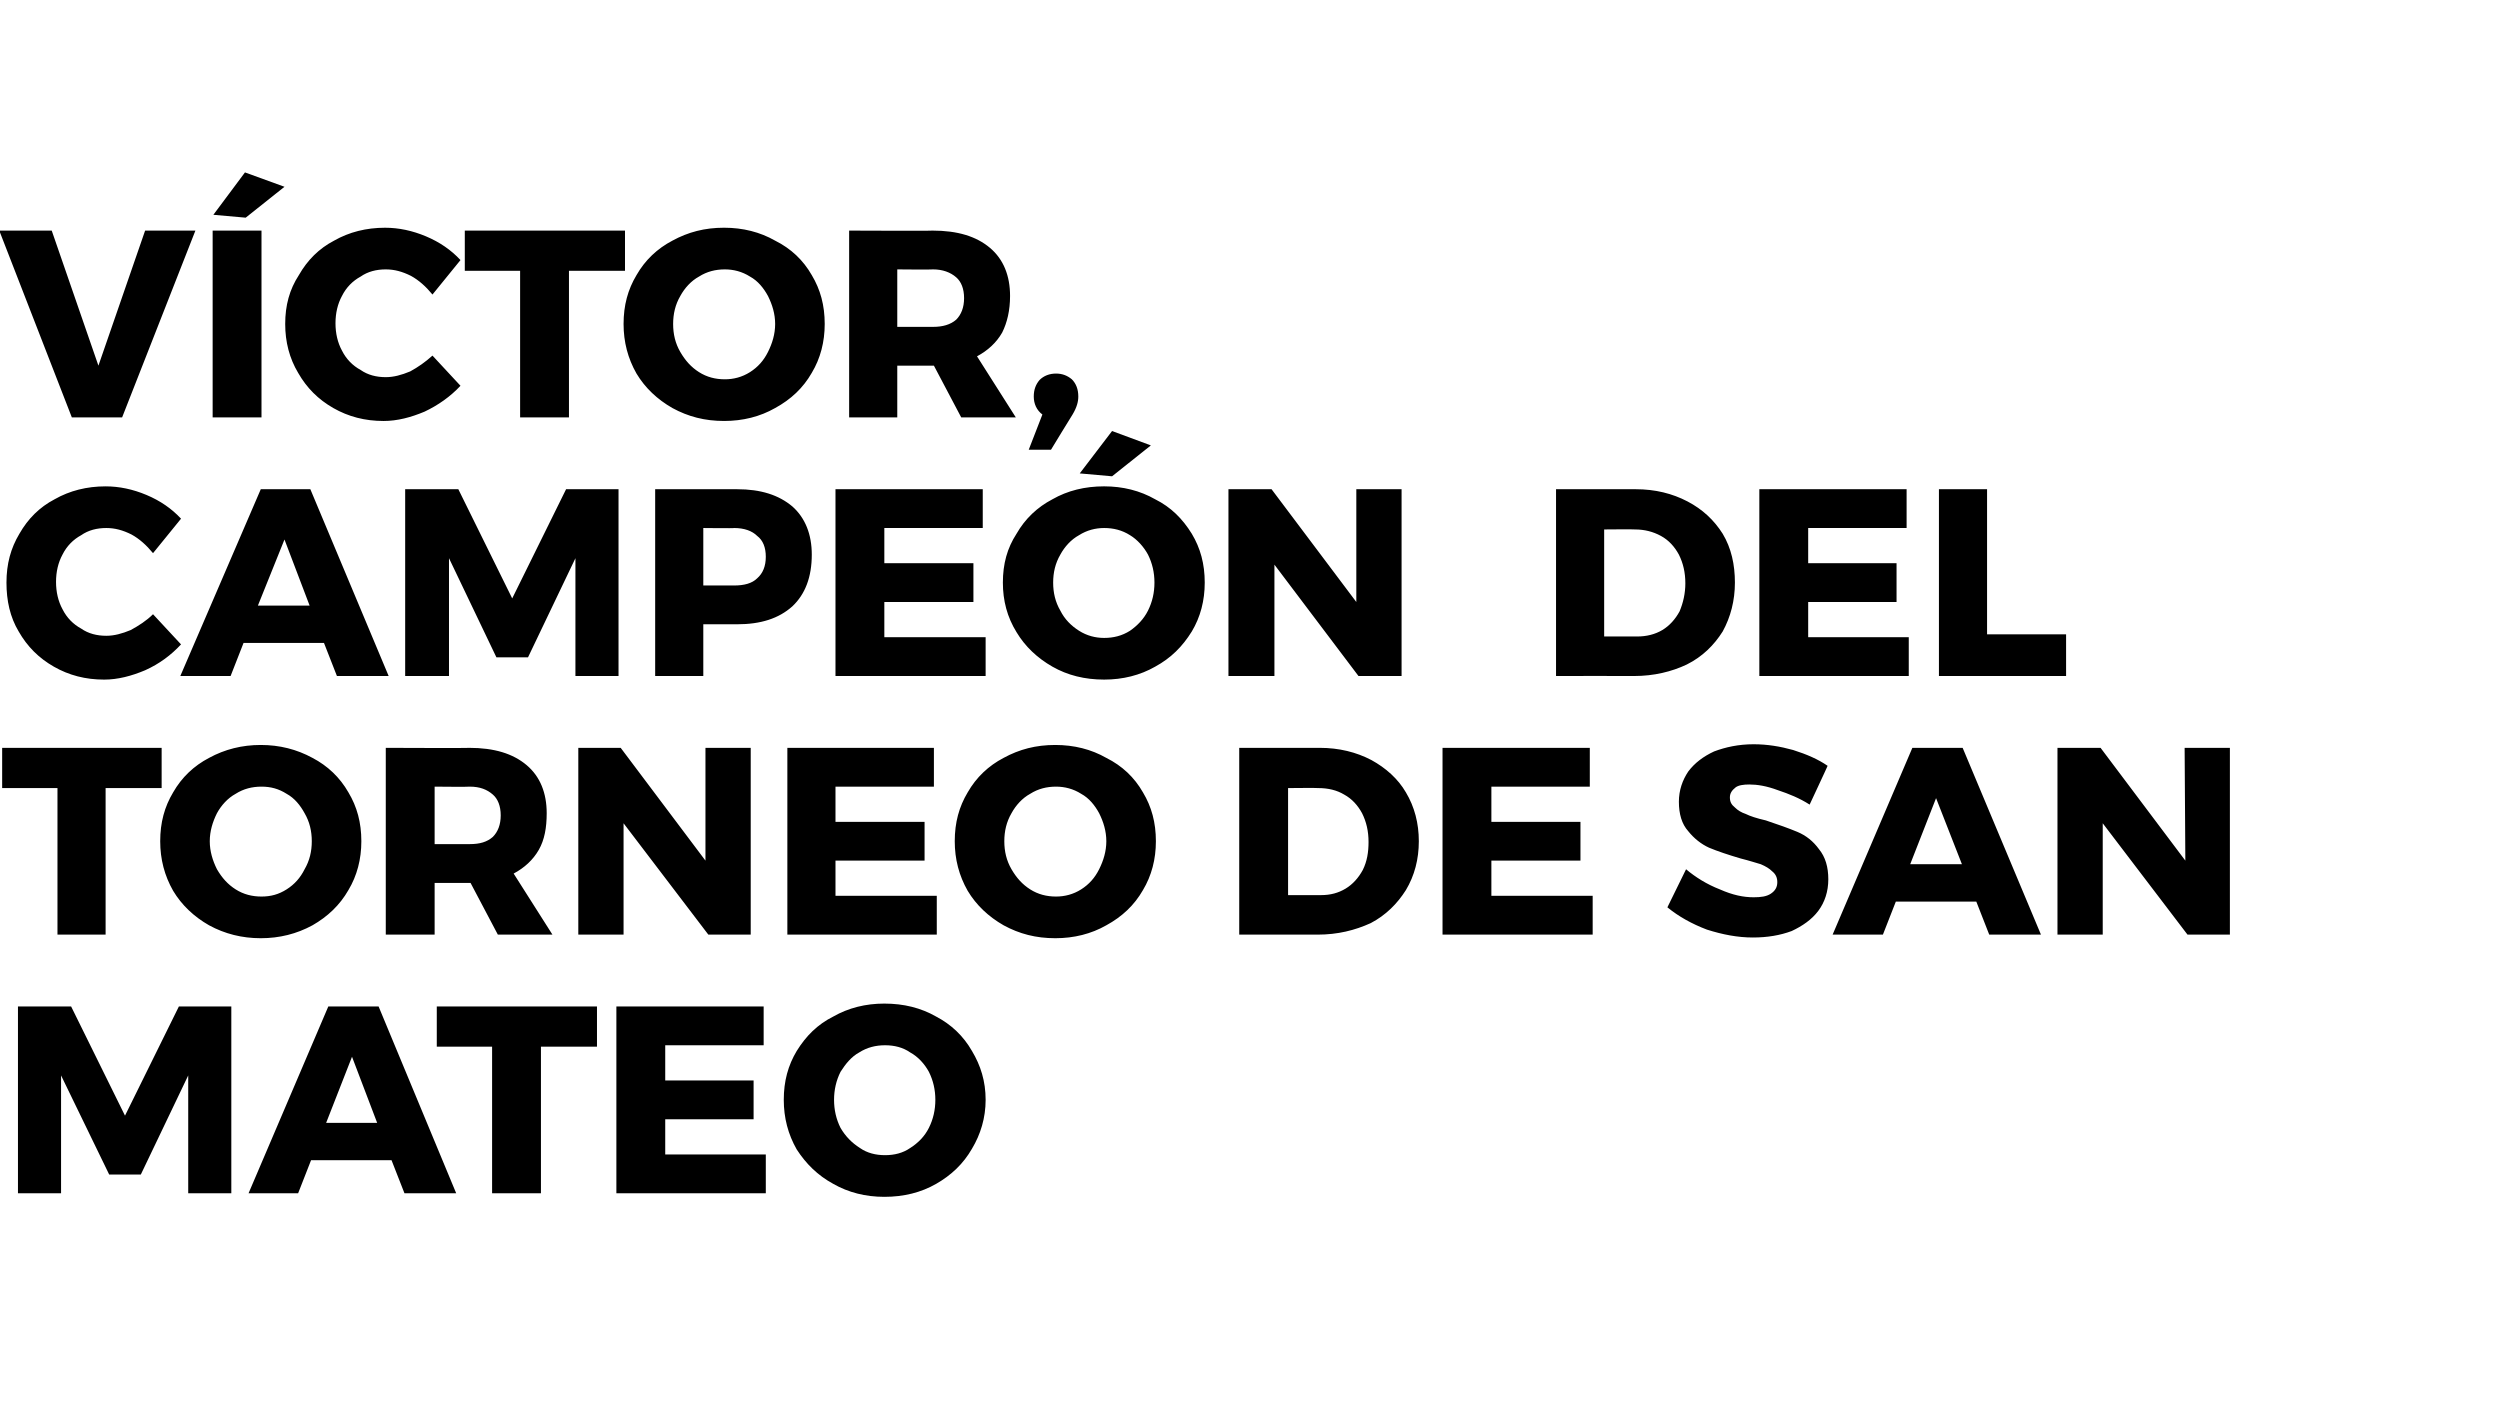
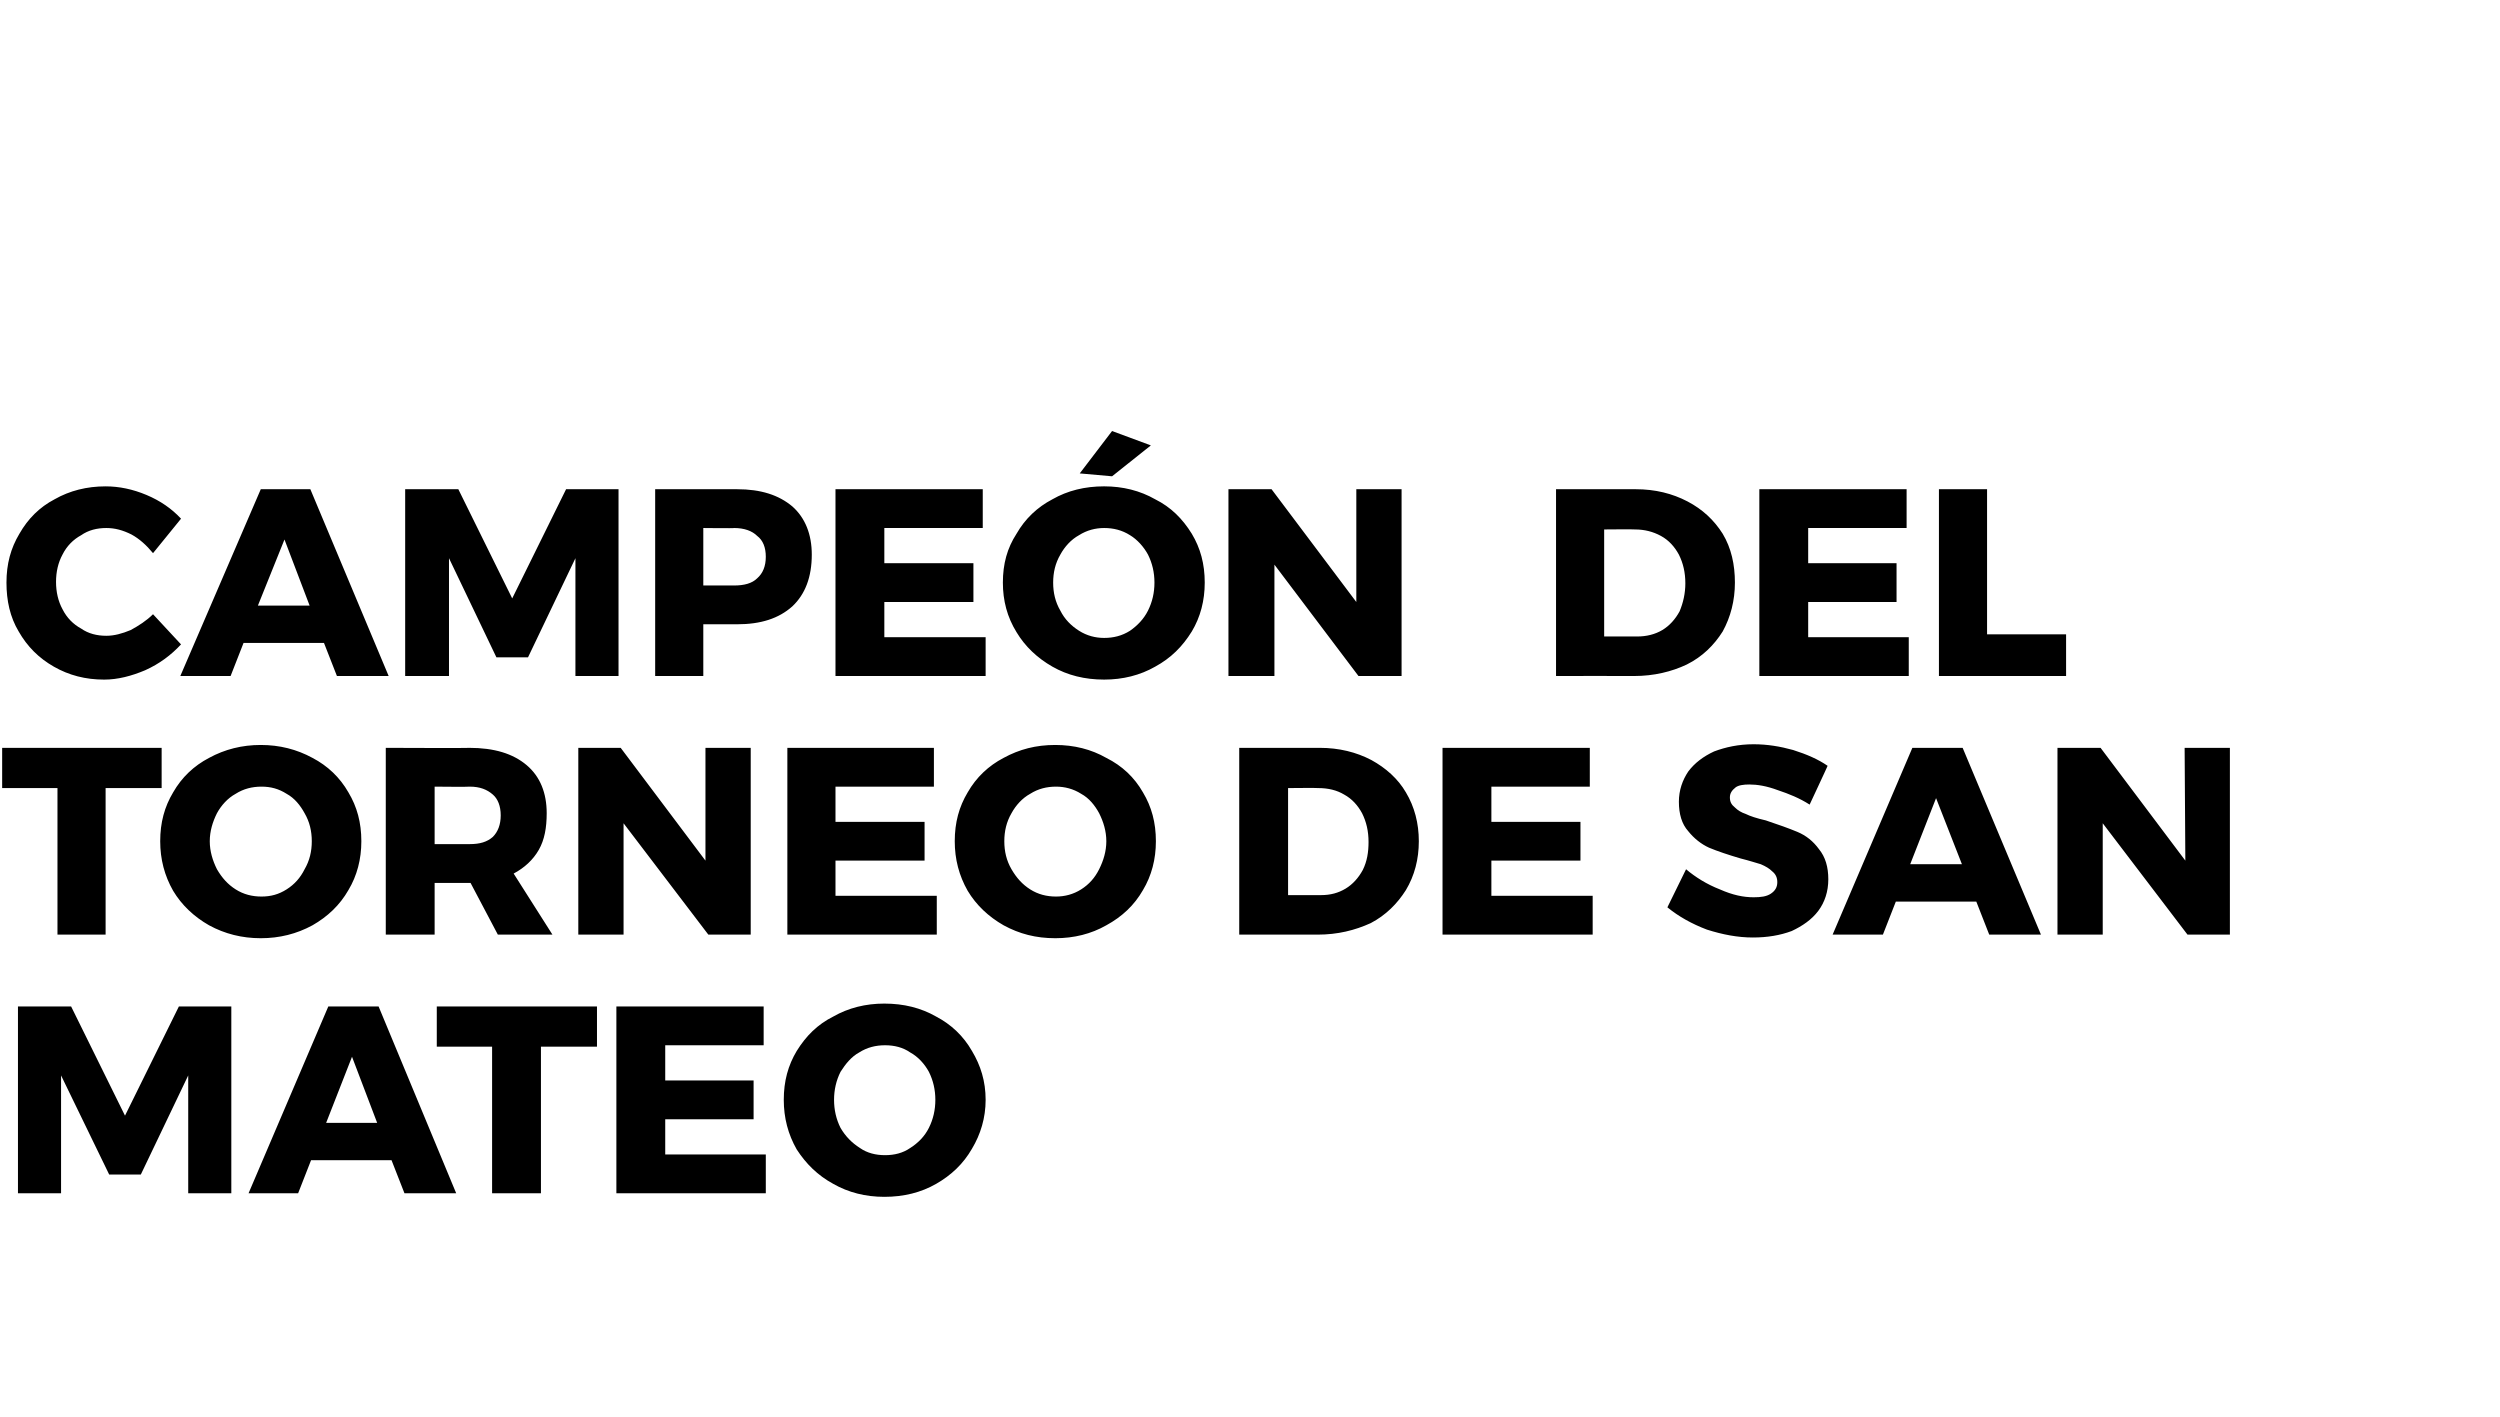
<svg xmlns="http://www.w3.org/2000/svg" version="1.1" width="348px" height="197.3px" viewBox="0 -1 348 197.3" style="top:-1px">
  <desc>Víctor, campeón del torneo de San Mateo</desc>
  <defs />
  <g id="Polygon39687">
    <path d="m2.5 139.1h7.4l7.5 15.2l7.5-15.2h7.3v26h-6v-16.4l-6.6 13.8h-4.4l-6.7-13.8v16.4h-6v-26zm53.8 26l-1.8-4.6H43.3l-1.8 4.6h-6.9l11.1-26h7l10.8 26h-7.2zm-10.9-9.8h7.1l-3.5-9.2l-3.6 9.2zm15.4-16.2h22.3v5.6h-7.8v20.4h-6.8v-20.4h-7.7v-5.6zm25 0h20.5v5.4H92.6v4.9h12.3v5.4H92.6v4.9h14v5.4H85.8v-26zm37.3-.4c2.7 0 5.1.6 7.2 1.8c2.1 1.1 3.8 2.7 5 4.8c1.2 2 1.9 4.2 1.9 6.8c0 2.5-.7 4.8-1.9 6.8c-1.2 2.1-2.9 3.7-5 4.9c-2.1 1.2-4.5 1.8-7.2 1.8c-2.6 0-5-.6-7.1-1.8c-2.2-1.2-3.8-2.8-5.1-4.8c-1.2-2.1-1.8-4.4-1.8-6.9c0-2.6.6-4.8 1.8-6.8c1.3-2.1 2.9-3.7 5.1-4.8c2.1-1.2 4.5-1.8 7.1-1.8zm.1 5.8c-1.3 0-2.5.3-3.6 1c-1.1.6-1.9 1.6-2.6 2.7c-.6 1.2-.9 2.5-.9 3.9c0 1.4.3 2.7.9 3.9c.7 1.2 1.6 2.1 2.7 2.8c1 .7 2.2 1 3.5 1c1.3 0 2.5-.3 3.5-1c1.1-.7 2-1.6 2.6-2.8c.6-1.2.9-2.5.9-3.9c0-1.4-.3-2.7-.9-3.9c-.6-1.1-1.5-2.1-2.6-2.7c-1-.7-2.2-1-3.5-1z" stroke="none" fill="#000" />
  </g>
  <g id="Polygon39686">
    <path d="m.3 103.1h22.2v5.6h-7.8v20.4H8v-20.4H.3v-5.6zm36-.4c2.6 0 5 .6 7.2 1.8c2.1 1.1 3.8 2.7 5 4.8c1.2 2 1.8 4.2 1.8 6.8c0 2.5-.6 4.8-1.8 6.8c-1.2 2.1-2.9 3.7-5 4.9c-2.2 1.2-4.6 1.8-7.2 1.8c-2.6 0-5-.6-7.2-1.8c-2.1-1.2-3.8-2.8-5-4.8c-1.2-2.1-1.8-4.4-1.8-6.9c0-2.6.6-4.8 1.8-6.8c1.2-2.1 2.9-3.7 5-4.8c2.2-1.2 4.6-1.8 7.2-1.8zm.1 5.8c-1.3 0-2.5.3-3.6 1c-1.1.6-2 1.6-2.6 2.7c-.6 1.2-1 2.5-1 3.9c0 1.4.4 2.7 1 3.9c.7 1.2 1.5 2.1 2.6 2.8c1.1.7 2.3 1 3.6 1c1.3 0 2.4-.3 3.5-1c1.1-.7 1.9-1.6 2.5-2.8c.7-1.2 1-2.5 1-3.9c0-1.4-.3-2.7-1-3.9c-.6-1.1-1.4-2.1-2.5-2.7c-1.1-.7-2.2-1-3.5-1zm32.9 20.6l-3.8-7.2h-5v7.2h-6.8v-26s11.64.05 11.6 0c3.5 0 6.1.8 8 2.4c1.9 1.6 2.8 3.9 2.8 6.7c0 2-.3 3.7-1.1 5.1c-.8 1.4-2 2.5-3.5 3.3c.02.01 5.4 8.5 5.4 8.5h-7.6zm-8.8-12.6h4.9c1.4 0 2.4-.3 3.2-1c.7-.7 1.1-1.7 1.1-3c0-1.3-.4-2.3-1.1-2.9c-.8-.7-1.8-1.1-3.2-1.1c-.02.05-4.9 0-4.9 0v8zm37.7-13.4h6.3v26h-5.9l-11.8-15.5v15.5h-6.3v-26h5.9l11.8 15.7v-15.7zm11.4 0H130v5.4h-13.7v4.9h12.4v5.4h-12.4v4.9h14.1v5.4h-20.8v-26zm37.3-.4c2.6 0 5 .6 7.1 1.8c2.2 1.1 3.9 2.7 5.1 4.8c1.2 2 1.8 4.2 1.8 6.8c0 2.5-.6 4.8-1.8 6.8c-1.2 2.1-2.9 3.7-5.1 4.9c-2.1 1.2-4.5 1.8-7.1 1.8c-2.7 0-5-.6-7.2-1.8c-2.1-1.2-3.8-2.8-5-4.8c-1.2-2.1-1.8-4.4-1.8-6.9c0-2.6.6-4.8 1.8-6.8c1.2-2.1 2.9-3.7 5-4.8c2.2-1.2 4.5-1.8 7.2-1.8zm.1 5.8c-1.3 0-2.5.3-3.6 1c-1.1.6-2 1.6-2.6 2.7c-.7 1.2-1 2.5-1 3.9c0 1.4.3 2.7 1 3.9c.7 1.2 1.5 2.1 2.6 2.8c1.1.7 2.3 1 3.6 1c1.2 0 2.4-.3 3.5-1c1.1-.7 1.9-1.6 2.5-2.8c.6-1.2 1-2.5 1-3.9c0-1.4-.4-2.7-1-3.9c-.6-1.1-1.4-2.1-2.5-2.7c-1.1-.7-2.3-1-3.5-1zm36.7-5.4c2.7 0 5.1.6 7.2 1.7c2 1.1 3.7 2.6 4.8 4.5c1.2 2 1.8 4.3 1.8 6.8c0 2.5-.6 4.8-1.8 6.8c-1.2 1.9-2.8 3.5-4.9 4.6c-2.2 1-4.6 1.6-7.4 1.6c.01-.02-10.9 0-10.9 0v-26h11.2s-.03.05 0 0zm.2 20.5c1.3 0 2.4-.3 3.4-.9c1-.6 1.8-1.5 2.4-2.6c.6-1.2.8-2.5.8-3.9c0-1.5-.3-2.8-.9-4c-.6-1.1-1.4-2-2.5-2.6c-1-.6-2.2-.9-3.6-.9c.02-.04-4.2 0-4.2 0v14.9h4.6s-.05.01 0 0zm16.9-20.5h20.5v5.4h-13.7v4.9H220v5.4h-12.4v4.9h14.1v5.4h-20.9v-26zm51.1 7.9c-1.4-.9-2.9-1.5-4.4-2c-1.6-.6-2.9-.8-4-.8c-.8 0-1.5.1-1.9.4c-.5.4-.8.8-.8 1.4c0 .6.2 1 .7 1.4c.4.4.9.7 1.5.9c.6.3 1.5.6 2.8.9c1.8.6 3.2 1.1 4.4 1.6c1.2.5 2.2 1.3 3 2.4c.9 1.1 1.3 2.5 1.3 4.2c0 1.7-.5 3.2-1.4 4.4c-.9 1.2-2.2 2.1-3.7 2.8c-1.6.6-3.4.9-5.4.9c-2.1 0-4.2-.4-6.4-1.1c-2.1-.8-3.9-1.8-5.5-3.1l2.6-5.3c1.3 1.1 2.9 2.1 4.7 2.8c1.8.8 3.3 1.1 4.7 1.1c1 0 1.8-.1 2.4-.5c.6-.4.9-.9.9-1.6c0-.6-.2-1.1-.7-1.5c-.4-.4-.9-.7-1.6-1c-.7-.2-1.6-.5-2.8-.8c-1.7-.5-3.2-1-4.4-1.5c-1.1-.5-2.1-1.3-2.9-2.3c-.9-1-1.3-2.4-1.3-4.1c0-1.6.5-3 1.3-4.2c.9-1.2 2.1-2.1 3.6-2.8c1.6-.6 3.4-1 5.5-1c1.9 0 3.7.3 5.5.8c1.9.6 3.5 1.3 4.8 2.2c.05-.05-2.5 5.4-2.5 5.4c0 0-.01-.05 0 0zm25 18.1l-1.8-4.6h-11.2l-1.8 4.6h-7l11.1-26h7l10.9 26h-7.2zm-11-9.8h7.2l-3.6-9.2l-3.6 9.2zm38.2-16.2h6.3v26h-5.9l-11.8-15.5v15.5h-6.3v-26h6l11.8 15.7l-.1-15.7z" stroke="none" fill="#000" />
  </g>
  <g id="Polygon39685">
    <path d="m21.3 76c-.9-1.1-1.9-2-3-2.6c-1.2-.6-2.3-.9-3.5-.9c-1.3 0-2.5.3-3.5 1c-1.1.6-2 1.5-2.6 2.7c-.6 1.1-.9 2.4-.9 3.8c0 1.4.3 2.7.9 3.8c.6 1.2 1.5 2.1 2.6 2.7c1 .7 2.2 1 3.5 1c1.1 0 2.2-.3 3.4-.8c1.1-.6 2.2-1.3 3.1-2.2l3.9 4.2c-1.4 1.5-3 2.7-5 3.6c-1.9.8-3.8 1.3-5.7 1.3c-2.6 0-4.9-.6-7-1.8c-2.1-1.2-3.7-2.8-4.9-4.9c-1.2-2-1.7-4.3-1.7-6.8c0-2.6.6-4.8 1.8-6.8c1.2-2.1 2.8-3.7 4.9-4.8c2.1-1.2 4.5-1.8 7.1-1.8c1.9 0 3.8.4 5.7 1.2c1.9.8 3.5 1.9 4.8 3.3c0 .02-3.9 4.8-3.9 4.8c0 0-.03-.05 0 0zm25.6 17.1l-1.8-4.6H33.9l-1.8 4.6h-7l11.2-26h6.9l10.9 26h-7.2zm-11-9.8h7.2l-3.5-9.2l-3.7 9.2zm20.5-16.2h7.4l7.5 15.2l7.5-15.2h7.3v26h-6V76.7l-6.6 13.8h-4.4l-6.6-13.8v16.4h-6.1v-26zm46.2 0c3.3 0 5.8.8 7.7 2.4c1.8 1.6 2.7 3.9 2.7 6.7c0 3.1-.9 5.5-2.7 7.2c-1.9 1.7-4.4 2.5-7.7 2.5h-4.7v7.2h-6.7v-26h11.4s-.04.05 0 0zm-.4 13.4c1.4 0 2.5-.3 3.2-1c.8-.7 1.2-1.7 1.2-3c0-1.3-.4-2.3-1.2-2.9c-.7-.7-1.8-1.1-3.2-1.1c.03.05-4.3 0-4.3 0v8h4.3s.03 0 0 0zm14.1-13.4h20.5v5.4h-13.7v4.9h12.4v5.4h-12.4v4.9h14.1v5.4h-20.9v-26zm37.4-.4c2.6 0 5 .6 7.1 1.8c2.2 1.1 3.8 2.7 5.1 4.8c1.2 2 1.8 4.2 1.8 6.8c0 2.5-.6 4.8-1.8 6.8c-1.3 2.1-2.9 3.7-5.1 4.9c-2.1 1.2-4.5 1.8-7.1 1.8c-2.7 0-5.1-.6-7.2-1.8c-2.1-1.2-3.8-2.8-5-4.8c-1.3-2.1-1.9-4.4-1.9-6.9c0-2.6.6-4.8 1.9-6.8c1.2-2.1 2.9-3.7 5-4.8c2.1-1.2 4.5-1.8 7.2-1.8zm0 5.8c-1.2 0-2.4.3-3.5 1c-1.1.6-2 1.6-2.6 2.7c-.7 1.2-1 2.5-1 3.9c0 1.4.3 2.7 1 3.9c.6 1.2 1.5 2.1 2.6 2.8c1.1.7 2.3 1 3.5 1c1.3 0 2.5-.3 3.6-1c1-.7 1.9-1.6 2.5-2.8c.6-1.2.9-2.5.9-3.9c0-1.4-.3-2.7-.9-3.9c-.6-1.1-1.5-2.1-2.5-2.7c-1.1-.7-2.3-1-3.6-1zm1.1-13.5l5.4 2l-5.4 4.3l-4.5-.4l4.5-5.9zm34 8.1h6.3v26h-6l-11.7-15.5v15.5H171v-26h6l11.8 15.7V67.1zm38.9 0c2.7 0 5.1.6 7.2 1.7c2.1 1.1 3.7 2.6 4.9 4.5c1.2 2 1.7 4.3 1.7 6.8c0 2.5-.6 4.8-1.7 6.8c-1.2 1.9-2.8 3.5-5 4.6c-2.1 1-4.6 1.6-7.3 1.6c-.03-.02-10.9 0-10.9 0v-26h11.1s.03.05 0 0zm.2 20.5c1.3 0 2.5-.3 3.5-.9c1-.6 1.8-1.5 2.4-2.6c.5-1.2.8-2.5.8-3.9c0-1.5-.3-2.8-.9-4c-.6-1.1-1.4-2-2.5-2.6c-1.1-.6-2.3-.9-3.6-.9c-.02-.04-4.3 0-4.3 0v14.9h4.6s.02.01 0 0zm17-20.5h20.5v5.4h-13.7v4.9H264v5.4h-12.3v4.9h14v5.4h-20.8v-26zm25 0h6.7v20.2h11v5.8h-17.7v-26z" stroke="none" fill="#000" />
  </g>
  <g id="Polygon39684">
-     <path d="m-.1 31.1h7.3l6.5 18.8l6.5-18.8h7L17 57.1h-7l-10.1-26zm29.7 0h6.8v26h-6.8v-26zm4.5-8.1l5.5 2l-5.4 4.3l-4.5-.4l4.4-5.9zm26.1 17c-.9-1.1-1.9-2-3-2.6c-1.2-.6-2.3-.9-3.5-.9c-1.3 0-2.5.3-3.5 1c-1.1.6-2 1.5-2.6 2.7c-.6 1.1-.9 2.4-.9 3.8c0 1.4.3 2.7.9 3.8c.6 1.2 1.5 2.1 2.6 2.7c1 .7 2.2 1 3.5 1c1.1 0 2.2-.3 3.4-.8c1.1-.6 2.1-1.3 3.1-2.2l3.9 4.2c-1.4 1.5-3.1 2.7-5 3.6c-1.9.8-3.8 1.3-5.7 1.3c-2.6 0-4.9-.6-7-1.8c-2.1-1.2-3.7-2.8-4.9-4.9c-1.2-2-1.8-4.3-1.8-6.8c0-2.6.6-4.8 1.9-6.8c1.2-2.1 2.8-3.7 4.9-4.8c2.1-1.2 4.5-1.8 7.1-1.8c1.9 0 3.8.4 5.7 1.2c1.9.8 3.5 1.9 4.8 3.3L60.2 40s-.04-.05 0 0zm4.5-8.9H87v5.6h-7.8v20.4h-6.8V36.7h-7.7v-5.6zm36.1-.4c2.6 0 5 .6 7.1 1.8c2.2 1.1 3.9 2.7 5.1 4.8c1.2 2 1.8 4.2 1.8 6.8c0 2.5-.6 4.8-1.8 6.8c-1.2 2.1-2.9 3.7-5.1 4.9c-2.1 1.2-4.5 1.8-7.1 1.8c-2.7 0-5-.6-7.2-1.8c-2.1-1.2-3.8-2.8-5-4.8c-1.2-2.1-1.8-4.4-1.8-6.9c0-2.6.6-4.8 1.8-6.8c1.2-2.1 2.9-3.7 5-4.8c2.2-1.2 4.5-1.8 7.2-1.8zm.1 5.8c-1.3 0-2.5.3-3.6 1c-1.1.6-2 1.6-2.6 2.7c-.7 1.2-1 2.5-1 3.9c0 1.4.3 2.7 1 3.9c.7 1.2 1.5 2.1 2.6 2.8c1.1.7 2.3 1 3.6 1c1.2 0 2.4-.3 3.5-1c1.1-.7 1.9-1.6 2.5-2.8c.6-1.2 1-2.5 1-3.9c0-1.4-.4-2.7-1-3.9c-.6-1.1-1.4-2.1-2.5-2.7c-1.1-.7-2.3-1-3.5-1zm32.9 20.6l-3.8-7.2h-5.1v7.2h-6.7v-26s11.63.05 11.6 0c3.5 0 6.1.8 8 2.4c1.9 1.6 2.8 3.9 2.8 6.7c0 2-.4 3.7-1.1 5.1c-.8 1.4-2 2.5-3.5 3.3l5.4 8.5h-7.6zm-8.9-12.6h5c1.3 0 2.4-.3 3.2-1c.7-.7 1.1-1.7 1.1-3c0-1.3-.4-2.3-1.1-2.9c-.8-.7-1.9-1.1-3.2-1.1c-.03.05-5 0-5 0v8zM147 51c.9 0 1.6.3 2.2.8c.6.6.9 1.4.9 2.4c0 .7-.2 1.5-.8 2.5c-.01-.02-3 4.9-3 4.9h-3.1l1.9-4.9c-.8-.6-1.2-1.5-1.2-2.5c0-1 .3-1.7.8-2.3c.6-.6 1.4-.9 2.3-.9z" stroke="none" fill="#000" />
-   </g>
+     </g>
</svg>